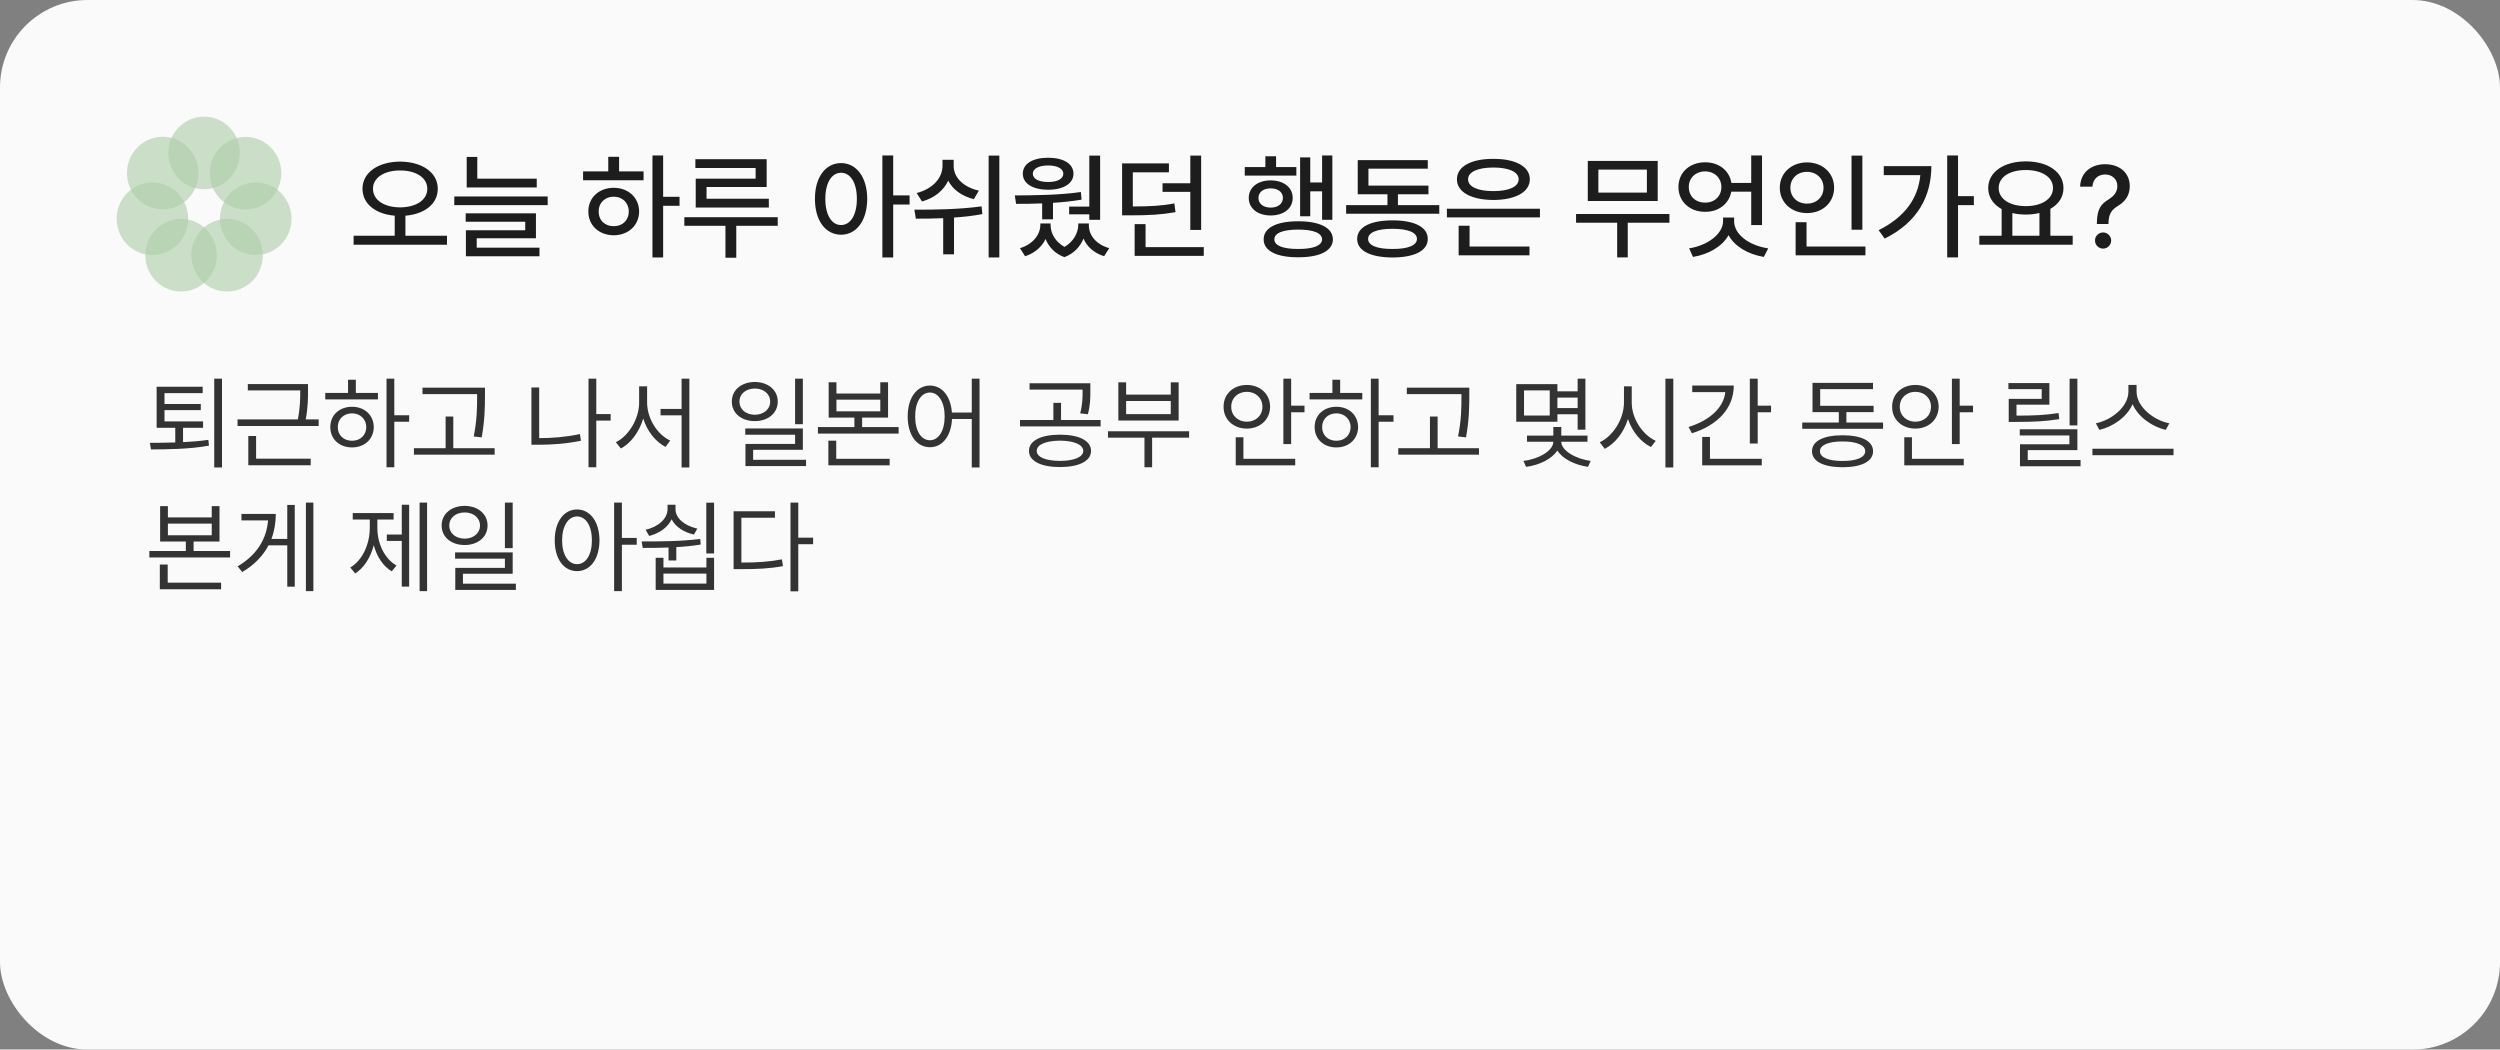
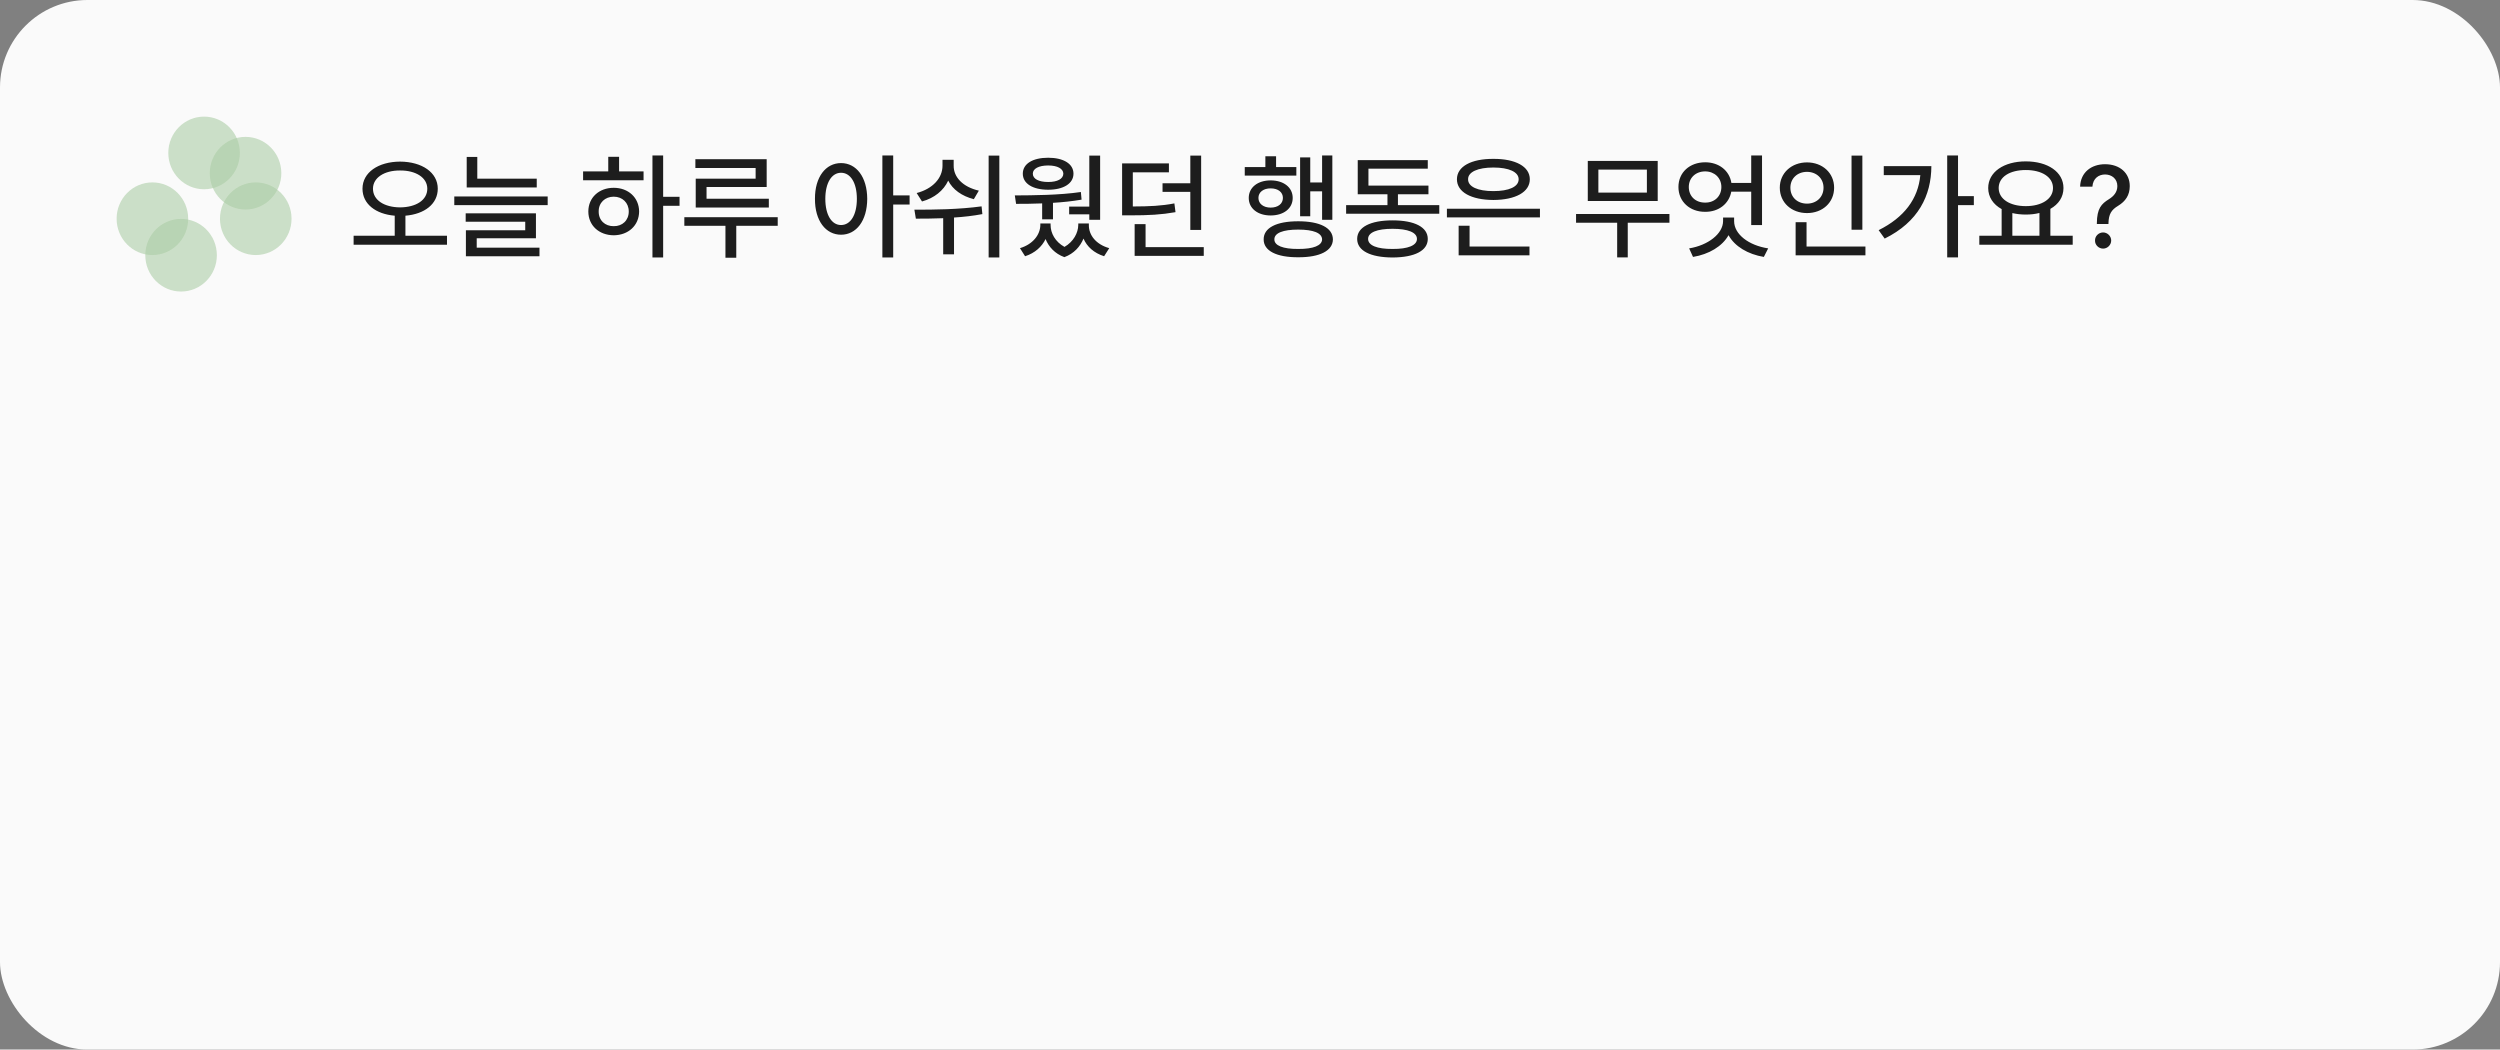
<svg xmlns="http://www.w3.org/2000/svg" width="343" height="144" viewBox="0 0 343 144" fill="none">
  <rect x="0" y="0" width="343" height="144" fill="#808080" stroke="none" />
  <rect width="343" height="144" rx="12" fill="#FAFAFA" />
  <g opacity="0.5">
    <path d="M28 25.967C30.712 25.967 32.91 23.736 32.91 20.984C32.91 18.231 30.712 16 28 16C25.289 16 23.091 18.231 23.091 20.984C23.091 23.736 25.289 25.967 28 25.967Z" fill="#5EA152" fill-opacity="0.6" />
    <path d="M33.688 28.747C36.399 28.747 38.597 26.515 38.597 23.763C38.597 21.011 36.399 18.779 33.688 18.779C30.976 18.779 28.778 21.011 28.778 23.763C28.778 26.515 30.976 28.747 33.688 28.747Z" fill="#5EA152" fill-opacity="0.6" />
    <path d="M35.09 34.993C37.802 34.993 40 32.761 40 30.009C40 27.257 37.802 25.025 35.09 25.025C32.379 25.025 30.181 27.257 30.181 30.009C30.181 32.761 32.379 34.993 35.09 34.993Z" fill="#5EA152" fill-opacity="0.6" />
-     <path d="M31.154 40C33.866 40 36.064 37.769 36.064 35.017C36.064 32.264 33.866 30.033 31.154 30.033C28.443 30.033 26.245 32.264 26.245 35.017C26.245 37.769 28.443 40 31.154 40Z" fill="#5EA152" fill-opacity="0.6" />
    <path d="M24.844 40C27.555 40 29.753 37.769 29.753 35.017C29.753 32.264 27.555 30.033 24.844 30.033C22.132 30.033 19.934 32.264 19.934 35.017C19.934 37.769 22.132 40 24.844 40Z" fill="#5EA152" fill-opacity="0.6" />
    <path d="M20.91 34.993C23.621 34.993 25.819 32.761 25.819 30.009C25.819 27.257 23.621 25.025 20.91 25.025C18.198 25.025 16 27.257 16 30.009C16 32.761 18.198 34.993 20.91 34.993Z" fill="#5EA152" fill-opacity="0.6" />
-     <path d="M22.328 28.727C25.04 28.727 27.238 26.496 27.238 23.743C27.238 20.991 25.04 18.76 22.328 18.76C19.616 18.76 17.419 20.991 17.419 23.743C17.419 26.496 19.616 28.727 22.328 28.727Z" fill="#5EA152" fill-opacity="0.6" />
  </g>
  <path d="M54.891 22.172C57.891 22.188 60.062 23.656 60.062 25.891C60.062 27.992 58.242 29.375 55.625 29.594V32.344H61.328V33.578H48.516V32.344H54.156V29.594C51.555 29.375 49.734 27.992 49.734 25.891C49.734 23.656 51.906 22.188 54.891 22.172ZM54.891 23.391C52.734 23.375 51.172 24.375 51.172 25.891C51.172 27.469 52.734 28.438 54.891 28.453C57.062 28.438 58.625 27.469 58.625 25.891C58.625 24.375 57.062 23.375 54.891 23.391ZM73.641 24.516V25.719H64.031V21.531H65.484V24.516H73.641ZM75.141 26.953V28.141H62.328V26.953H75.141ZM73.531 29.266V32.688H65.406V33.984H74.016V35.156H63.922V31.594H72.062V30.422H63.891V29.266H73.531ZM90.984 21.328V27H93.234V28.234H90.984V35.328H89.516V21.328H90.984ZM88.297 23.516V24.734H80V23.516H83.453V21.516H84.938V23.516H88.297ZM84.203 25.766C86.203 25.766 87.672 27.109 87.688 29.016C87.672 30.938 86.203 32.266 84.203 32.281C82.188 32.266 80.719 30.938 80.719 29.016C80.719 27.109 82.188 25.766 84.203 25.766ZM84.203 26.984C83.016 26.984 82.125 27.812 82.141 29.016C82.125 30.234 83.016 31.047 84.203 31.031C85.391 31.047 86.266 30.234 86.266 29.016C86.266 27.812 85.391 26.984 84.203 26.984ZM105.188 21.844V25.656H96.938V27.266H105.484V28.469H95.453V24.516H103.672V23.047H95.406V21.844H105.188ZM106.703 29.797V30.984H101.016V35.359H99.531V30.984H93.891V29.797H106.703ZM115.391 22.375C117.484 22.375 118.969 24.281 118.984 27.281C118.969 30.297 117.484 32.203 115.391 32.203C113.297 32.203 111.797 30.297 111.812 27.281C111.797 24.281 113.297 22.375 115.391 22.375ZM115.391 23.703C114.109 23.703 113.234 25.078 113.234 27.281C113.234 29.5 114.109 30.875 115.391 30.875C116.688 30.875 117.562 29.5 117.562 27.281C117.562 25.078 116.688 23.703 115.391 23.703ZM122.547 21.328V26.812H124.797V28.062H122.547V35.328H121.062V21.328H122.547ZM130.844 22.734C130.828 24.312 132.109 25.656 134.297 26.156L133.609 27.328C131.945 26.898 130.719 26.008 130.094 24.781C129.461 26.141 128.203 27.172 126.5 27.641L125.766 26.484C127.984 25.906 129.312 24.422 129.312 22.734V21.922H130.844V22.734ZM137.109 21.344V35.328H135.641V21.344H137.109ZM125.453 28.766C128.062 28.781 131.609 28.734 134.672 28.312L134.781 29.375C133.5 29.617 132.18 29.766 130.891 29.844V34.891H129.406V29.938C128.055 29.992 126.773 30 125.656 30L125.453 28.766ZM150.938 21.344V30.156H149.453V29.406H146.688V28.344H149.453V21.344H150.938ZM139.234 26.812C141.781 26.797 145.312 26.781 148.297 26.344L148.391 27.391C147.117 27.609 145.781 27.75 144.469 27.828V30.094H142.984V27.906C141.695 27.961 140.477 27.969 139.406 27.969L139.234 26.812ZM143.812 21.641C145.906 21.641 147.281 22.469 147.281 23.828C147.281 25.188 145.906 26.031 143.812 26.031C141.688 26.031 140.328 25.188 140.328 23.828C140.328 22.469 141.688 21.641 143.812 21.641ZM143.812 22.703C142.516 22.703 141.703 23.141 141.703 23.828C141.703 24.547 142.516 24.969 143.812 24.969C145.078 24.969 145.875 24.547 145.891 23.828C145.875 23.141 145.078 22.703 143.812 22.703ZM144.141 30.875C144.141 31.977 144.766 33.172 146.047 33.875C147.289 33.156 147.922 31.953 147.938 30.875V30.656H149.391V30.875C149.375 32.25 150.359 33.531 152.188 34.047L151.484 35.156C150.086 34.711 149.133 33.844 148.656 32.734C148.203 33.828 147.359 34.789 146.031 35.281C144.727 34.805 143.883 33.867 143.453 32.797C142.938 33.859 141.984 34.727 140.641 35.156L139.938 34.047C141.719 33.516 142.719 32.203 142.734 30.875V30.656H144.141V30.875ZM160.375 22.422V23.641H155.422V28.328C157.766 28.32 159.336 28.25 161.125 27.906L161.281 29.109C159.328 29.453 157.641 29.547 155.031 29.547H153.953V22.422H160.375ZM164.797 21.344V31.547H163.312V26.328H159.5V25.141H163.312V21.344H164.797ZM165.156 33.906V35.109H155.672V30.75H157.172V33.906H165.156ZM182.797 21.328V30.156H181.391V26.25H179.766V29.672H178.375V21.594H179.766V25.031H181.391V21.328H182.797ZM177.859 22.922V24.094H170.781V22.922H173.609V21.438H175.078V22.922H177.859ZM174.328 24.75C176.109 24.75 177.359 25.703 177.359 27.156C177.359 28.609 176.109 29.562 174.328 29.562C172.578 29.562 171.328 28.609 171.328 27.156C171.328 25.703 172.578 24.75 174.328 24.75ZM174.328 25.844C173.344 25.844 172.656 26.359 172.656 27.156C172.656 27.953 173.344 28.484 174.328 28.484C175.344 28.484 176.016 27.953 176.016 27.156C176.016 26.359 175.344 25.844 174.328 25.844ZM178.109 30.359C181.078 30.359 182.859 31.25 182.875 32.844C182.859 34.406 181.078 35.312 178.109 35.297C175.141 35.312 173.359 34.406 173.375 32.844C173.359 31.25 175.141 30.359 178.109 30.359ZM178.109 31.5C176.031 31.5 174.828 31.969 174.844 32.844C174.828 33.688 176.031 34.172 178.109 34.156C180.203 34.172 181.375 33.688 181.391 32.844C181.375 31.969 180.203 31.5 178.109 31.5ZM197.469 28.141V29.328H184.688V28.141H190.359V26.656H186.281V21.969H195.891V23.141H187.75V25.469H195.984V26.656H191.797V28.141H197.469ZM191.062 30.234C194.078 30.234 195.891 31.156 195.891 32.781C195.891 34.406 194.078 35.312 191.062 35.328C188.031 35.312 186.203 34.406 186.203 32.781C186.203 31.156 188.031 30.234 191.062 30.234ZM191.062 31.391C188.922 31.391 187.703 31.891 187.703 32.781C187.703 33.672 188.922 34.172 191.062 34.156C193.172 34.172 194.406 33.672 194.406 32.781C194.406 31.891 193.172 31.391 191.062 31.391ZM211.281 28.641V29.828H198.516V28.641H211.281ZM209.844 33.828V35.031H200.125V30.969H201.625V33.828H209.844ZM204.891 21.797C207.922 21.781 209.891 22.844 209.891 24.594C209.891 26.359 207.922 27.422 204.891 27.438C201.844 27.422 199.891 26.359 199.891 24.594C199.891 22.844 201.844 21.781 204.891 21.797ZM204.891 22.984C202.75 22.984 201.406 23.594 201.422 24.594C201.406 25.625 202.75 26.219 204.891 26.219C207.031 26.219 208.359 25.625 208.359 24.594C208.359 23.594 207.031 22.984 204.891 22.984ZM229.047 29.359V30.562H223.328V35.312H221.875V30.562H216.234V29.359H229.047ZM227.438 22.078V27.578H217.844V22.078H227.438ZM219.297 23.266V26.422H225.953V23.266H219.297ZM241.75 21.328V30.875H240.266V26.297H237.531C237.227 27.953 235.805 29.078 233.953 29.062C231.844 29.078 230.281 27.656 230.281 25.656C230.281 23.641 231.844 22.266 233.953 22.266C235.828 22.266 237.273 23.391 237.547 25.094H240.266V21.328H241.75ZM233.953 23.516C232.641 23.516 231.703 24.406 231.703 25.656C231.703 26.938 232.641 27.812 233.953 27.797C235.219 27.812 236.172 26.938 236.172 25.656C236.172 24.406 235.219 23.516 233.953 23.516ZM237.922 30.344C237.922 32.141 239.922 33.672 242.594 34.078L242 35.25C239.82 34.891 237.992 33.805 237.156 32.266C236.305 33.789 234.477 34.891 232.281 35.25L231.75 34.078C234.344 33.656 236.391 32.078 236.406 30.344V29.844H237.922V30.344ZM255.516 21.344V31.516H254.031V21.344H255.516ZM255.938 33.828V35.031H246.359V30.484H247.859V33.828H255.938ZM247.922 22.281C250.031 22.281 251.641 23.719 251.641 25.75C251.641 27.812 250.031 29.234 247.922 29.234C245.812 29.234 244.188 27.812 244.188 25.75C244.188 23.719 245.812 22.281 247.922 22.281ZM247.922 23.578C246.609 23.578 245.641 24.469 245.641 25.75C245.641 27.062 246.609 27.938 247.922 27.938C249.203 27.938 250.188 27.062 250.188 25.75C250.188 24.469 249.203 23.578 247.922 23.578ZM268.641 21.328V26.906H270.812V28.141H268.641V35.312H267.156V21.328H268.641ZM264.984 22.797C264.969 26.844 263.188 30.453 258.578 32.734L257.75 31.578C261.258 29.828 263.164 27.297 263.469 24.031H258.453V22.797H264.984ZM284.375 32.344V33.578H271.562V32.344H274.625V28.688C273.477 28.055 272.781 27.047 272.781 25.797C272.781 23.594 274.938 22.141 277.938 22.141C280.953 22.141 283.109 23.594 283.109 25.797C283.109 27.031 282.438 28.023 281.312 28.656V32.344H284.375ZM277.938 23.328C275.734 23.328 274.219 24.281 274.219 25.797C274.219 27.297 275.734 28.281 277.938 28.281C280.125 28.281 281.672 27.297 281.672 25.797C281.672 24.281 280.125 23.328 277.938 23.328ZM276.094 32.344H279.812V29.219C279.242 29.367 278.609 29.438 277.938 29.438C277.281 29.438 276.656 29.367 276.094 29.234V32.344ZM287.688 30.641C287.703 28.594 288.312 27.969 289.344 27.328C290 26.922 290.5 26.359 290.5 25.531C290.5 24.547 289.75 23.938 288.812 23.938C287.969 23.938 287.156 24.453 287.078 25.609H285.391C285.453 23.625 286.953 22.531 288.812 22.531C290.844 22.531 292.203 23.75 292.203 25.531C292.203 26.781 291.609 27.625 290.609 28.234C289.672 28.797 289.312 29.375 289.281 30.641V30.734H287.688V30.641ZM288.547 34.109C287.938 34.109 287.422 33.609 287.438 33C287.422 32.391 287.938 31.891 288.547 31.891C289.141 31.891 289.656 32.391 289.656 33C289.656 33.609 289.141 34.109 288.547 34.109Z" fill="#1D1D1D" />
-   <path d="M27.861 57.818V58.693H25.113V60.662C26.282 60.607 27.472 60.512 28.586 60.348L28.668 61.141C25.893 61.647 22.898 61.647 20.711 61.66L20.561 60.758C21.579 60.751 22.782 60.751 24.047 60.703V58.693H21.49V53.06H27.807V53.935H22.57V55.426H27.547V56.273H22.57V57.818H27.861ZM30.459 51.953V64.135H29.393V51.953H30.459ZM42.258 52.691V53.635C42.258 54.653 42.258 55.891 41.943 57.545H43.721V58.447H32.592V57.545H40.863C41.191 55.863 41.191 54.674 41.191 53.635V53.566H34V52.691H42.258ZM42.627 62.932V63.834H34.068V59.815H35.135V62.932H42.627ZM54.098 51.953V56.971H56.135V57.859H54.098V64.107H53.031V51.953H54.098ZM51.855 53.908V54.797H44.623V53.908H47.754V52.103H48.82V53.908H51.855ZM48.301 55.809C50.023 55.809 51.268 56.957 51.281 58.598C51.268 60.238 50.023 61.387 48.301 61.387C46.565 61.387 45.307 60.238 45.32 58.598C45.307 56.957 46.565 55.809 48.301 55.809ZM48.301 56.711C47.166 56.711 46.332 57.504 46.346 58.598C46.332 59.705 47.166 60.484 48.301 60.471C49.422 60.484 50.242 59.705 50.256 58.598C50.242 57.504 49.422 56.711 48.301 56.711ZM66.539 53.184V54.4C66.525 55.891 66.525 57.559 66.088 60.006L64.994 59.883C65.459 57.559 65.459 55.85 65.459 54.4V54.072H57.967V53.184H66.539ZM67.865 61.496V62.385H56.791V61.496H61.139V57.148H62.191V61.496H67.865ZM83.779 56.807V57.709H81.811V64.107H80.744V51.953H81.811V56.807H83.779ZM73.977 53.156V60.115C75.754 60.108 77.565 59.972 79.568 59.555L79.705 60.471C77.613 60.895 75.727 61.018 73.881 61.018H72.91V53.156H73.977ZM88.783 55.221C88.783 57.422 90.191 59.637 91.955 60.443L91.312 61.318C89.932 60.607 88.79 59.151 88.25 57.422C87.71 59.24 86.568 60.799 85.188 61.537L84.49 60.676C86.268 59.801 87.689 57.463 87.689 55.221V53.006H88.783V55.221ZM94.58 51.953V64.135H93.514V56.984H90.629V56.109H93.514V51.953H94.58ZM103.562 52.404C105.381 52.418 106.707 53.512 106.707 55.098C106.707 56.684 105.381 57.777 103.562 57.777C101.717 57.777 100.404 56.684 100.404 55.098C100.404 53.512 101.717 52.418 103.562 52.404ZM103.562 53.307C102.346 53.307 101.443 54.045 101.457 55.098C101.443 56.164 102.346 56.902 103.562 56.902C104.766 56.902 105.668 56.164 105.668 55.098C105.668 54.045 104.766 53.307 103.562 53.307ZM110.152 51.953V58.201H109.086V51.953H110.152ZM110.152 58.789V61.715H103.33V63.082H110.59V63.943H102.277V60.908H109.086V59.65H102.25V58.789H110.152ZM114.76 52.445V53.99H120.775V52.445H121.842V57.299H118.287V58.598H123.291V59.486H112.217V58.598H117.221V57.299H113.693V52.445H114.76ZM114.76 56.438H120.775V54.838H114.76V56.438ZM122.061 62.945V63.848H113.652V60.457H114.732V62.945H122.061ZM127.584 52.897C129.238 52.91 130.428 54.325 130.605 56.602H133.326V51.953H134.393V64.135H133.326V57.49H130.619C130.489 59.869 129.279 61.359 127.584 61.359C125.793 61.359 124.535 59.719 124.535 57.135C124.535 54.551 125.793 52.91 127.584 52.897ZM127.584 53.853C126.381 53.867 125.561 55.152 125.561 57.135C125.561 59.117 126.381 60.402 127.584 60.402C128.773 60.402 129.607 59.117 129.607 57.135C129.607 55.152 128.773 53.867 127.584 53.853ZM145.426 59.637C148.037 59.637 149.691 60.457 149.691 61.865C149.691 63.26 148.037 64.08 145.426 64.08C142.828 64.08 141.174 63.26 141.174 61.865C141.174 60.457 142.828 59.637 145.426 59.637ZM145.426 60.457C143.484 60.471 142.227 61.004 142.24 61.865C142.227 62.713 143.484 63.232 145.426 63.232C147.367 63.232 148.611 62.713 148.625 61.865C148.611 61.004 147.367 60.471 145.426 60.457ZM149.596 52.582V53.607C149.596 54.592 149.596 55.576 149.254 56.834L148.201 56.711C148.529 55.453 148.529 54.565 148.529 53.607V53.457H141.256V52.582H149.596ZM151.004 57.627V58.502H139.943V57.627H144.523V55.275H145.576V57.627H151.004ZM163.145 59.172V60.047H158.072V64.107H157.02V60.047H152.016V59.172H163.145ZM154.504 52.459V54.141H160.629V52.459H161.709V57.695H153.438V52.459H154.504ZM154.504 56.82H160.629V55.016H154.504V56.82ZM177.145 51.953V55.658H178.977V56.56H177.145V60.922H176.078V51.953H177.145ZM177.705 62.945V63.848H169.543V59.992H170.596V62.945H177.705ZM171.061 52.815C172.879 52.815 174.246 54.045 174.26 55.809C174.246 57.572 172.879 58.803 171.061 58.803C169.242 58.803 167.861 57.572 167.875 55.809C167.861 54.045 169.242 52.815 171.061 52.815ZM171.061 53.758C169.857 53.758 168.914 54.605 168.928 55.809C168.914 57.012 169.857 57.859 171.061 57.859C172.291 57.859 173.207 57.012 173.207 55.809C173.207 54.605 172.291 53.758 171.061 53.758ZM189.148 51.953V56.971H191.186V57.859H189.148V64.107H188.082V51.953H189.148ZM186.906 53.908V54.797H179.674V53.908H182.805V52.103H183.871V53.908H186.906ZM183.352 55.809C185.074 55.809 186.318 56.957 186.332 58.598C186.318 60.238 185.074 61.387 183.352 61.387C181.615 61.387 180.357 60.238 180.371 58.598C180.357 56.957 181.615 55.809 183.352 55.809ZM183.352 56.711C182.217 56.711 181.383 57.504 181.396 58.598C181.383 59.705 182.217 60.484 183.352 60.471C184.473 60.484 185.293 59.705 185.307 58.598C185.293 57.504 184.473 56.711 183.352 56.711ZM201.59 53.184V54.4C201.576 55.891 201.576 57.559 201.139 60.006L200.045 59.883C200.51 57.559 200.51 55.85 200.51 54.4V54.072H193.018V53.184H201.59ZM202.916 61.496V62.385H191.842V61.496H196.189V57.148H197.242V61.496H202.916ZM213.676 52.705V53.69H216.451V51.953H217.518V58.953H216.451V56.834H213.676V57.859H208.029V52.705H213.676ZM209.096 53.566V57.012H212.623V53.566H209.096ZM214.209 60.607C214.195 61.797 216.164 62.973 218.242 63.232L217.873 64.053C216.048 63.793 214.373 62.938 213.662 61.81C212.924 62.966 211.215 63.813 209.383 64.053L209.014 63.232C211.105 63 213.115 61.838 213.115 60.607H209.506V59.76H213.115V58.584H214.209V59.76H217.805V60.607H214.209ZM213.676 55.986H216.451V54.551H213.676V55.986ZM223.875 55.221C223.861 57.435 225.379 59.678 227.17 60.484L226.514 61.332C225.133 60.655 223.937 59.227 223.355 57.49C222.788 59.329 221.592 60.86 220.17 61.578L219.486 60.676C221.291 59.842 222.795 57.531 222.809 55.221V53.006H223.875V55.221ZM229.576 51.953V64.135H228.496V51.953H229.576ZM241.156 51.953V55.658H242.988V56.56H241.156V60.853H240.076V51.953H241.156ZM237.875 52.897C237.875 56.027 235.633 58.352 232.133 59.445L231.668 58.584C234.58 57.675 236.48 55.938 236.713 53.799H232.174V52.897H237.875ZM241.717 62.945V63.848H233.541V59.951H234.607V62.945H241.717ZM258.355 57.969V58.83H247.268V57.969H252.285V56.547H248.676V52.527H256.975V53.389H249.729V55.672H257.057V56.547H253.324V57.969H258.355ZM252.805 59.719C255.416 59.719 256.975 60.512 256.988 61.906C256.975 63.315 255.416 64.094 252.805 64.107C250.18 64.094 248.607 63.315 248.607 61.906C248.607 60.512 250.18 59.719 252.805 59.719ZM252.805 60.566C250.85 60.566 249.688 61.072 249.701 61.906C249.688 62.754 250.85 63.246 252.805 63.246C254.732 63.246 255.908 62.754 255.908 61.906C255.908 61.072 254.732 60.566 252.805 60.566ZM268.869 51.953V55.658H270.701V56.56H268.869V60.922H267.803V51.953H268.869ZM269.43 62.945V63.848H261.268V59.992H262.32V62.945H269.43ZM262.785 52.815C264.604 52.815 265.971 54.045 265.984 55.809C265.971 57.572 264.604 58.803 262.785 58.803C260.967 58.803 259.586 57.572 259.6 55.809C259.586 54.045 260.967 52.815 262.785 52.815ZM262.785 53.758C261.582 53.758 260.639 54.605 260.652 55.809C260.639 57.012 261.582 57.859 262.785 57.859C264.016 57.859 264.932 57.012 264.932 55.809C264.932 54.605 264.016 53.758 262.785 53.758ZM281.174 52.555V55.522H276.662V57.025C278.966 57.025 280.524 56.964 282.432 56.67L282.527 57.504C280.572 57.818 278.973 57.887 276.58 57.887H275.596V54.728H280.121V53.389H275.555V52.555H281.174ZM285.016 58.898V61.756H278.207V63.109H285.453V63.971H277.141V60.949H283.922V59.746H277.113V58.898H285.016ZM285.016 51.953V58.365H283.949V51.953H285.016ZM293.137 53.744C293.137 55.822 295.516 57.682 297.635 58.078L297.143 58.98C295.311 58.557 293.376 57.251 292.59 55.453C291.804 57.244 289.876 58.55 288.037 58.98L287.545 58.078C289.65 57.668 292.016 55.836 292.016 53.744V52.815H293.137V53.744ZM298.209 61.565V62.453H287.08V61.565H298.209ZM23.035 69.445V70.99H29.051V69.445H30.117V74.299H26.562V75.598H31.566V76.486H20.492V75.598H25.496V74.299H21.969V69.445H23.035ZM23.035 73.438H29.051V71.838H23.035V73.438ZM30.336 79.945V80.848H21.928V77.457H23.008V79.945H30.336ZM42.996 68.953V81.107H41.971V68.953H42.996ZM40.44 69.281V80.492H39.414V74.818H36.844C36.099 76.233 34.93 77.484 33.234 78.482L32.605 77.703C35.251 76.138 36.577 73.943 36.775 71.4H33.125V70.512H37.842C37.835 71.708 37.644 72.863 37.24 73.943H39.414V69.281H40.44ZM58.596 68.953V81.107H57.57V68.953H58.596ZM56.135 69.254V80.478H55.123V74.217H53.072V73.342H55.123V69.254H56.135ZM51.773 72.426C51.773 74.531 52.717 76.623 54.398 77.594L53.742 78.387C52.546 77.669 51.698 76.356 51.281 74.805C50.837 76.48 49.955 77.908 48.738 78.674L48.055 77.867C49.75 76.856 50.734 74.641 50.734 72.426V71.277H48.397V70.389H54.002V71.277H51.773V72.426ZM63.75 69.404C65.568 69.418 66.894 70.512 66.894 72.098C66.894 73.684 65.568 74.777 63.75 74.777C61.904 74.777 60.592 73.684 60.592 72.098C60.592 70.512 61.904 69.418 63.75 69.404ZM63.75 70.307C62.533 70.307 61.631 71.045 61.645 72.098C61.631 73.164 62.533 73.902 63.75 73.902C64.953 73.902 65.856 73.164 65.856 72.098C65.856 71.045 64.953 70.307 63.75 70.307ZM70.34 68.953V75.201H69.273V68.953H70.34ZM70.34 75.789V78.715H63.518V80.082H70.777V80.943H62.465V77.908H69.273V76.65H62.438V75.789H70.34ZM79.172 69.897C80.963 69.91 82.234 71.551 82.248 74.135C82.234 76.719 80.963 78.359 79.172 78.359C77.367 78.359 76.109 76.719 76.109 74.135C76.109 71.551 77.367 69.91 79.172 69.897ZM79.172 70.853C77.969 70.867 77.121 72.152 77.121 74.135C77.121 76.117 77.969 77.402 79.172 77.402C80.389 77.402 81.209 76.117 81.209 74.135C81.209 72.152 80.389 70.867 79.172 70.853ZM85.324 68.953V73.807H87.361V74.736H85.324V81.107H84.258V68.953H85.324ZM91.025 76.527V77.853H96.918V76.527H97.971V80.943H89.959V76.527H91.025ZM91.025 80.068H96.918V78.701H91.025V80.068ZM97.971 68.967V75.939H96.904V68.967H97.971ZM88.031 74.285C90.342 74.285 93.391 74.285 96.07 73.943L96.139 74.709C95.038 74.894 93.903 75.003 92.789 75.064V76.897H91.723V75.119C90.444 75.174 89.234 75.174 88.182 75.174L88.031 74.285ZM92.68 69.869C92.68 71.113 93.924 72.139 95.674 72.522L95.209 73.342C93.787 73.02 92.673 72.275 92.147 71.25C91.627 72.344 90.513 73.157 89.07 73.533L88.578 72.686C90.342 72.275 91.572 71.168 91.586 69.869V69.254H92.68V69.869ZM109.523 68.953V73.766H111.561V74.668H109.523V81.135H108.457V68.953H109.523ZM106.324 70.143V71.031H101.717V77.184C103.918 77.184 105.477 77.081 107.281 76.746L107.418 77.676C105.518 78.018 103.918 78.086 101.607 78.086H100.65V70.143H106.324Z" fill="#333333" />
</svg>